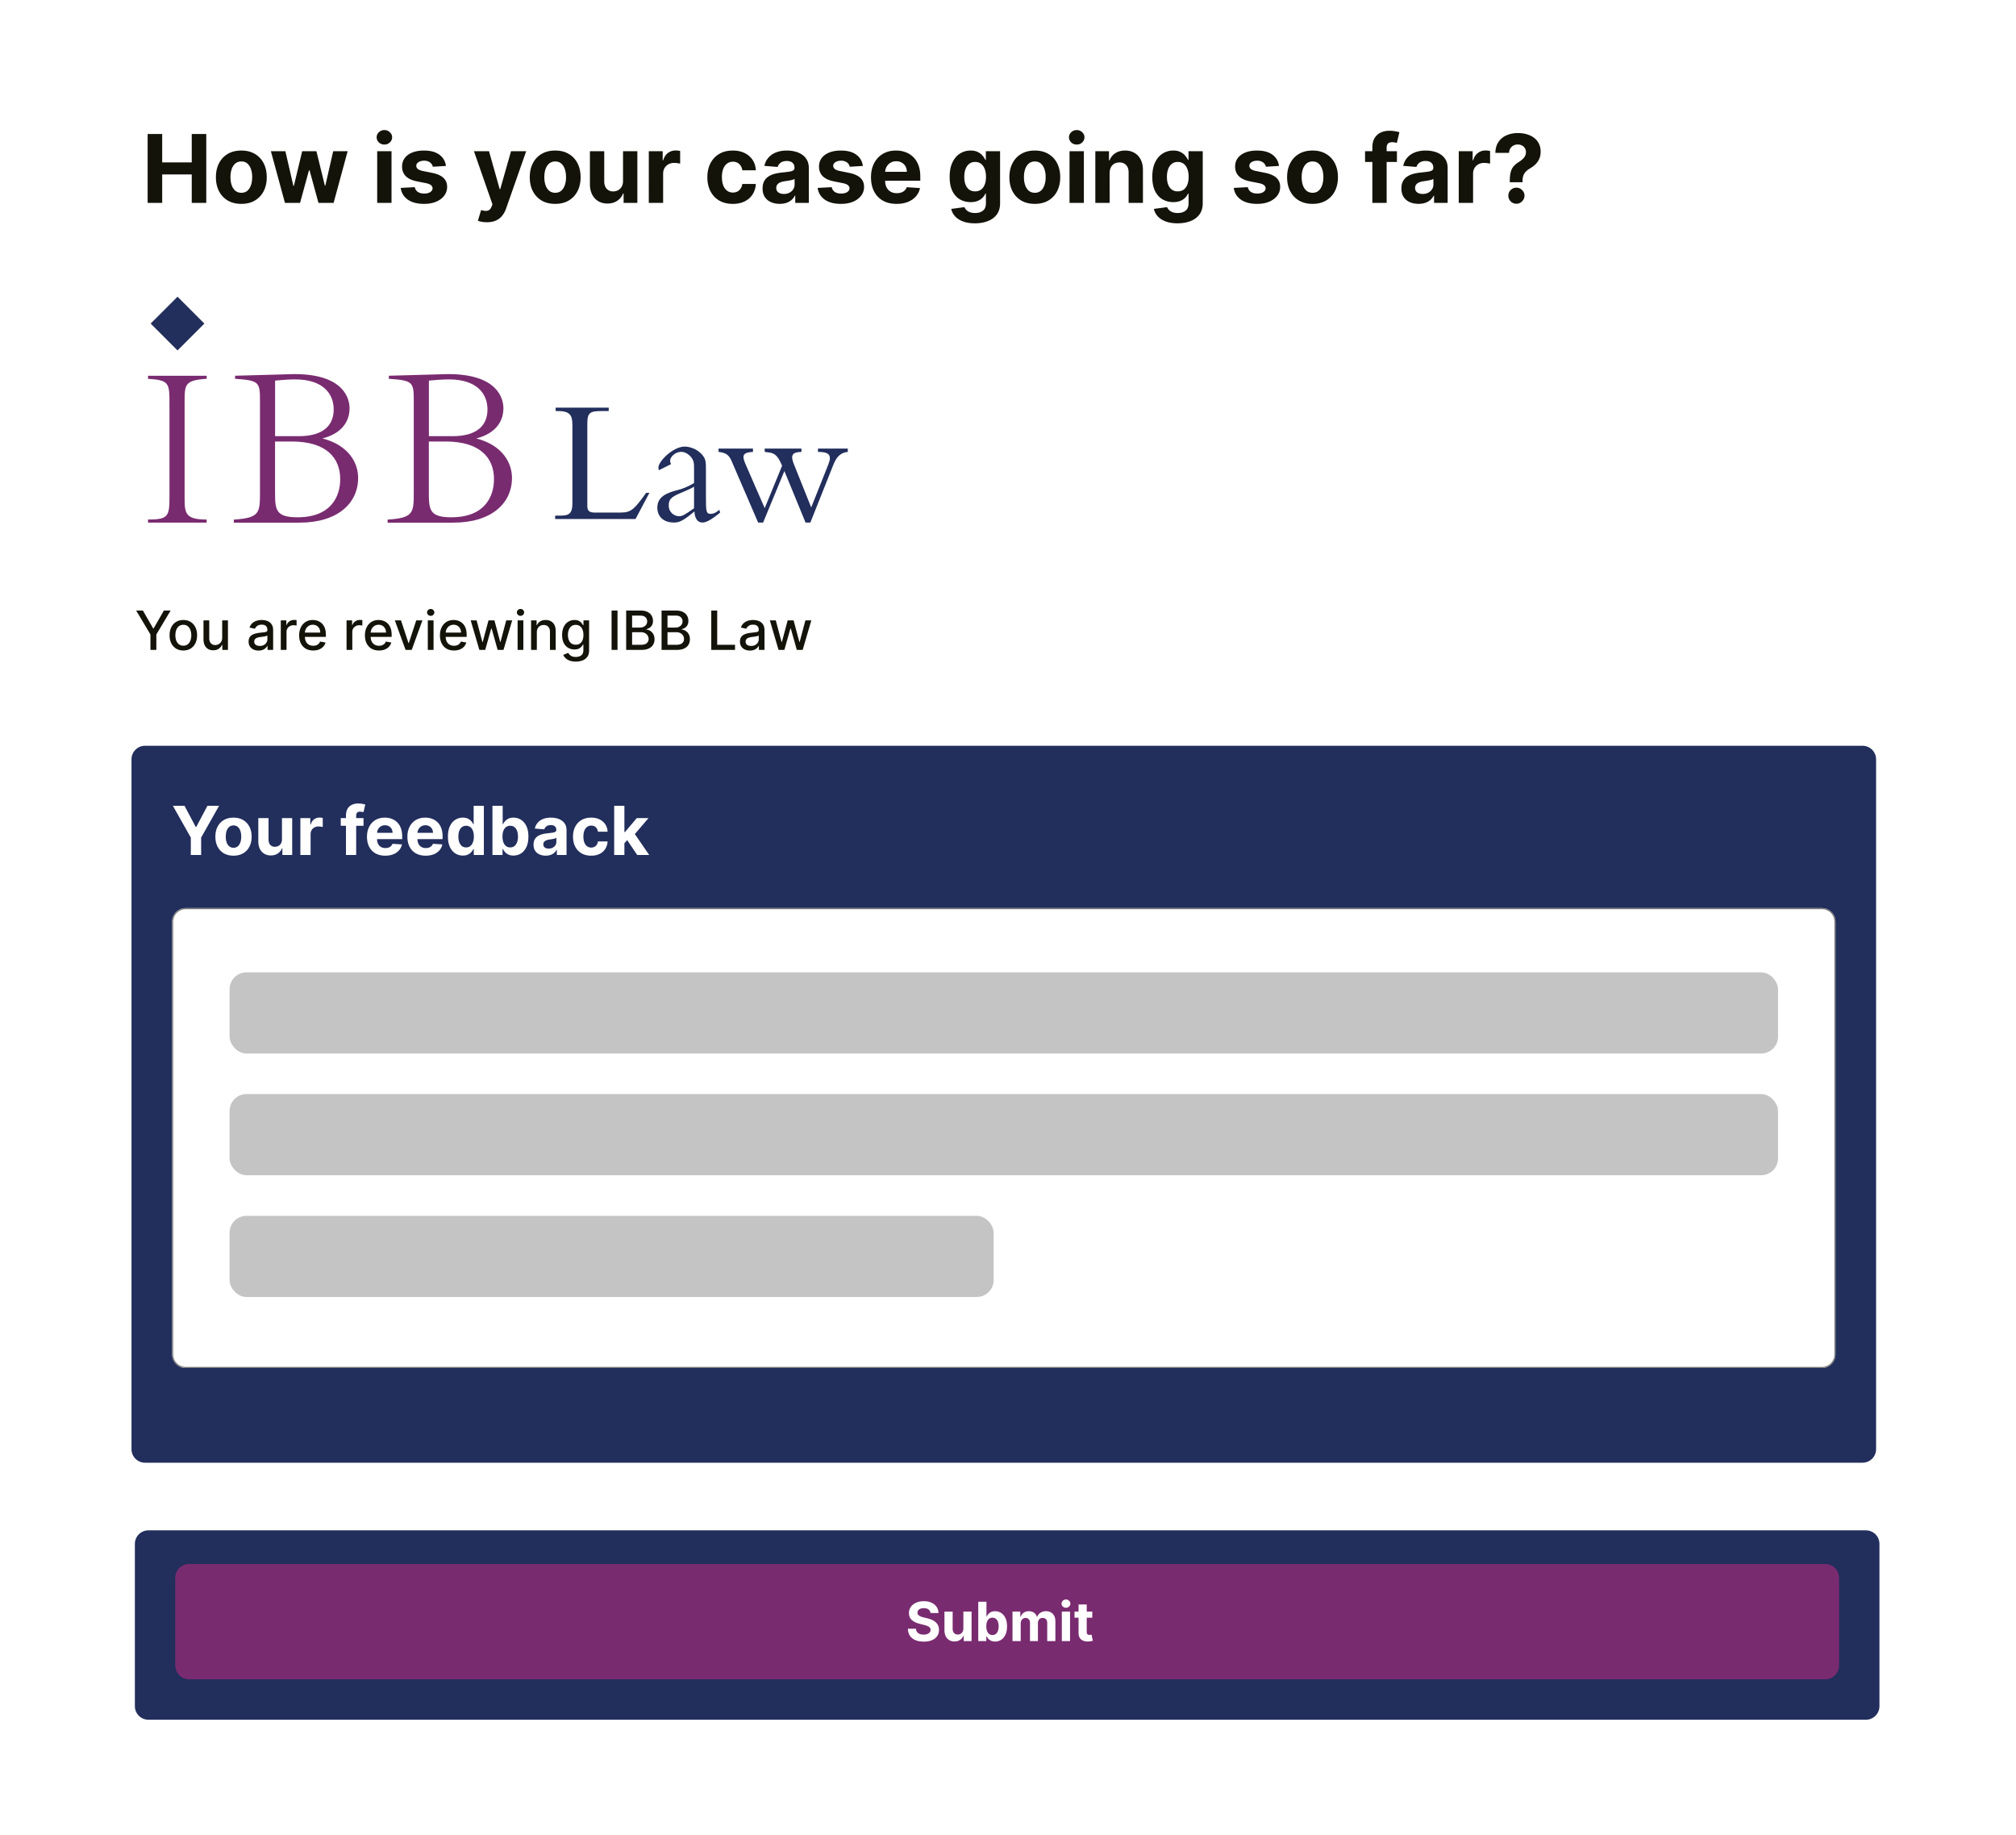
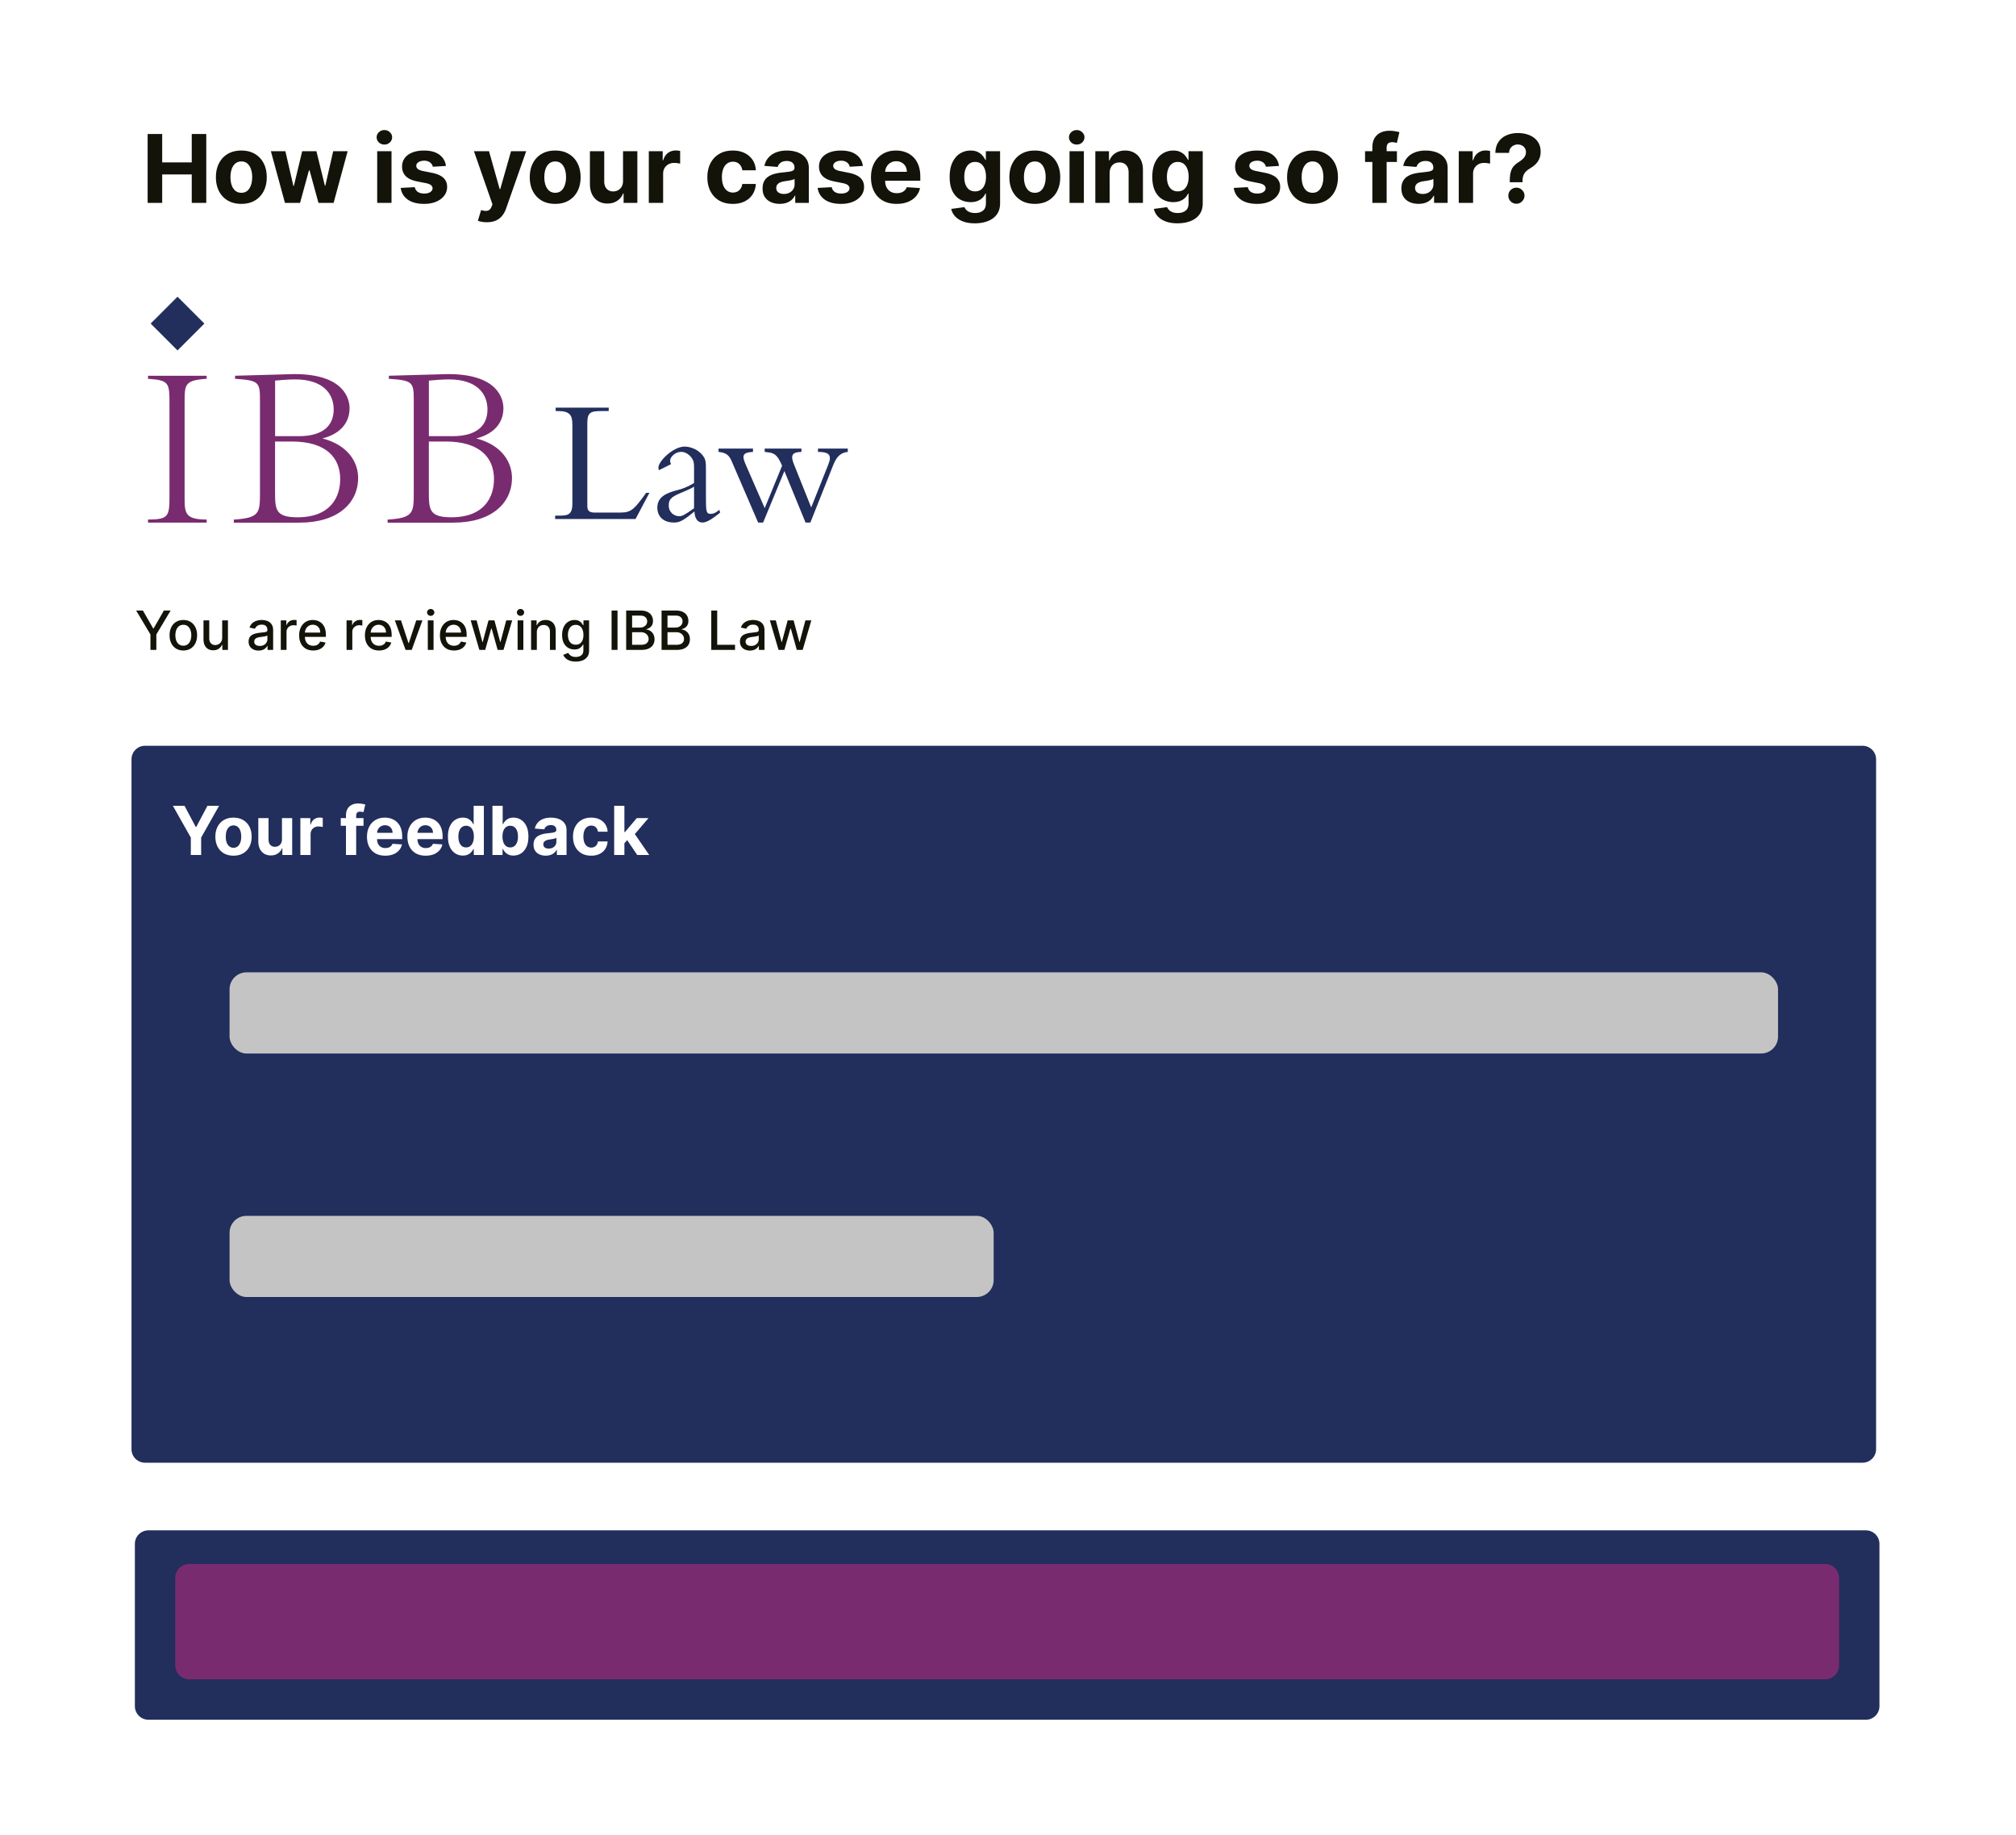
<svg xmlns="http://www.w3.org/2000/svg" width="777" height="707" fill="none">
  <path d="M9.305 42.387H749.456V565.995c0 13.082-10.605 23.687-23.687 23.687H32.991c-13.082 0-23.686-10.605-23.686-23.687V42.387Z" fill="#fff" />
  <g filter="url(#a)">
-     <path d="M8 18.925C8 13.167 12.667 8.5 18.425 8.5H758.576c5.757 0 10.425 4.667 10.425 10.425V688.709c0 5.758-4.668 10.425-10.425 10.425H18.425C12.667 699.134 8 694.467 8 688.709V18.925Z" fill="#fff" />
-   </g>
+     </g>
  <path d="M50.682 292.576c0-2.879 2.334-5.213 5.212-5.213H717.86c2.879 0 5.213 2.334 5.213 5.213v265.829c0 2.878-2.334 5.212-5.213 5.212H55.894c-2.879 0-5.212-2.334-5.212-5.212V292.576Z" fill="#222E5C" />
  <path d="M66.63 310.491h4.489l4.322 8.163h.185l4.322-8.163h4.489l-6.913 12.254v6.7h-3.98v-6.7l-6.913-12.254Zm23.366 19.232c-1.438 0-2.681-.305-3.73-.916-1.043-.617-1.848-1.475-2.416-2.573-.568-1.105-.852-2.385-.852-3.841 0-1.468.284-2.752.852-3.85.568-1.104 1.373-1.962 2.416-2.573 1.049-.617 2.292-.925 3.73-.925 1.438 0 2.678.308 3.72.925 1.049.611 1.857 1.469 2.425 2.573.568 1.098.852 2.382.852 3.85 0 1.456-.284 2.736-.852 3.841-.568 1.098-1.376 1.956-2.425 2.573-1.043.611-2.283.916-3.72.916Zm.018-3.054c.654 0 1.2-.185 1.638-.555.438-.377.768-.889.99-1.537.228-.648.342-1.385.342-2.212 0-.826-.114-1.564-.342-2.212-.222-.647-.552-1.159-.99-1.536-.438-.376-.984-.564-1.638-.564-.66 0-1.215.188-1.666.564-.444.377-.78.889-1.009 1.536-.222.648-.333 1.386-.333 2.212 0 .827.111 1.564.333 2.212.228.648.565 1.16 1.009 1.537.45.37 1.006.555 1.666.555Zm18.658-3.276v-8.163h3.943v14.215h-3.786v-2.582h-.148c-.321.833-.854 1.503-1.601 2.009-.74.505-1.644.758-2.711.758-.951 0-1.787-.216-2.509-.647-.721-.432-1.286-1.046-1.693-1.842-.401-.796-.605-1.749-.611-2.86v-9.051h3.943v8.348c.006.839.231 1.502.675 1.99.444.487 1.04.731 1.786.731.475 0 .92-.108 1.333-.324.413-.222.747-.549 1-.981.259-.432.385-.966.379-1.601Zm7.096 6.052V315.23h3.822v2.48h.148c.26-.882.695-1.548 1.305-1.999.611-.456 1.315-.685 2.111-.685.197 0 .41.013.638.037.228.025.429.059.602.102v3.498c-.185-.055-.441-.104-.768-.148-.327-.043-.627-.064-.898-.064-.58 0-1.098.126-1.555.379-.45.247-.808.592-1.074 1.037-.259.444-.388.956-.388 1.536v8.042h-3.943Zm24.34-14.215v2.961h-8.773v-2.961h8.773Zm-6.765 14.215v-15.242c0-1.031.201-1.885.602-2.564.407-.679.962-1.188 1.666-1.527.703-.339 1.502-.509 2.397-.509.604 0 1.156.046 1.656.139.506.092.882.176 1.129.25l-.703 2.961c-.154-.049-.346-.095-.574-.139-.222-.043-.45-.064-.685-.064-.58 0-.984.135-1.212.407-.228.265-.343.638-.343 1.12v15.168h-3.933Zm15.143.278c-1.462 0-2.721-.296-3.776-.889-1.048-.598-1.857-1.443-2.424-2.535-.568-1.099-.852-2.397-.852-3.897 0-1.462.284-2.745.852-3.85.567-1.104 1.366-1.965 2.397-2.582 1.036-.617 2.252-.925 3.646-.925.938 0 1.811.151 2.619.453.815.296 1.524.744 2.129 1.342.611.599 1.086 1.351 1.425 2.258.339.901.509 1.956.509 3.166v1.082h-12.003v-2.443h8.292c0-.568-.124-1.07-.37-1.508-.247-.439-.59-.781-1.028-1.028-.432-.253-.934-.379-1.508-.379-.599 0-1.129.139-1.592.416-.457.272-.814.639-1.074 1.102-.259.456-.391.965-.398 1.527v2.323c0 .703.13 1.311.389 1.823.265.512.639.907 1.12 1.184.481.278 1.052.417 1.712.417.438 0 .839-.062 1.203-.185.364-.124.676-.309.935-.555.259-.247.457-.55.592-.907l3.647.24c-.185.876-.565 1.641-1.139 2.295-.567.648-1.301 1.154-2.202 1.518-.895.358-1.928.537-3.101.537Zm15.576 0c-1.462 0-2.721-.296-3.776-.889-1.049-.598-1.857-1.443-2.424-2.535-.568-1.099-.852-2.397-.852-3.897 0-1.462.284-2.745.852-3.85.567-1.104 1.366-1.965 2.397-2.582 1.036-.617 2.252-.925 3.646-.925.938 0 1.811.151 2.619.453.815.296 1.524.744 2.129 1.342.611.599 1.086 1.351 1.425 2.258.339.901.509 1.956.509 3.166v1.082h-12.004v-2.443h8.293c0-.568-.124-1.07-.37-1.508-.247-.439-.59-.781-1.028-1.028-.432-.253-.934-.379-1.508-.379-.599 0-1.129.139-1.592.416-.457.272-.815.639-1.074 1.102-.259.456-.391.965-.398 1.527v2.323c0 .703.13 1.311.389 1.823.265.512.639.907 1.12 1.184.481.278 1.052.417 1.712.417.438 0 .839-.062 1.203-.185.364-.124.676-.309.935-.555.259-.247.457-.55.592-.907l3.647.24c-.185.876-.565 1.641-1.139 2.295-.567.648-1.302 1.154-2.202 1.518-.895.358-1.928.537-3.101.537Zm14.336-.046c-1.08 0-2.058-.278-2.934-.833-.87-.562-1.561-1.385-2.073-2.471-.506-1.092-.759-2.431-.759-4.017 0-1.629.263-2.983.787-4.063.524-1.086 1.222-1.897 2.092-2.434.876-.543 1.835-.814 2.878-.814.796 0 1.459.136 1.99.407.536.265.968.598 1.295 1 .333.394.586.783.759 1.166h.12v-7.127h3.934v18.954h-3.887v-2.276h-.167c-.185.394-.447.786-.786 1.175-.334.383-.769.7-1.305.953-.531.253-1.179.38-1.944.38Zm1.249-3.138c.636 0 1.173-.172 1.611-.518.444-.352.783-.842 1.018-1.472.24-.629.361-1.366.361-2.211 0-.846-.117-1.58-.352-2.203-.234-.623-.574-1.104-1.018-1.444-.444-.339-.984-.509-1.62-.509-.647 0-1.193.176-1.638.528-.444.351-.78.839-1.008 1.462-.229.623-.343 1.345-.343 2.166 0 .826.114 1.557.343 2.193.234.629.57 1.123 1.008 1.481.445.351.991.527 1.638.527Zm10.155 2.906v-18.954h3.943v7.127h.12c.173-.383.423-.772.75-1.166.333-.402.765-.735 1.296-1 .536-.271 1.203-.407 1.999-.407 1.036 0 1.992.271 2.869.814.876.537 1.576 1.348 2.1 2.434.525 1.08.787 2.434.787 4.063 0 1.586-.256 2.925-.768 4.017-.506 1.086-1.197 1.909-2.073 2.471-.87.555-1.845.833-2.925.833-.765 0-1.416-.127-1.952-.38-.531-.253-.966-.57-1.305-.953-.34-.389-.599-.781-.778-1.175h-.176v2.276h-3.887Zm3.86-7.107c0 .845.117 1.582.351 2.211.235.63.574 1.12 1.018 1.472.445.346.984.518 1.62.518.642 0 1.185-.176 1.629-.527.444-.358.78-.852 1.009-1.481.234-.636.351-1.367.351-2.193 0-.821-.114-1.543-.342-2.166-.228-.623-.565-1.111-1.009-1.462-.444-.352-.99-.528-1.638-.528-.642 0-1.185.17-1.629.509-.438.34-.774.821-1.009 1.444-.234.623-.351 1.357-.351 2.203Zm16.688 7.376c-.907 0-1.715-.158-2.424-.472-.71-.321-1.271-.793-1.685-1.416-.407-.63-.611-1.413-.611-2.351 0-.79.145-1.453.435-1.99.29-.537.685-.968 1.185-1.295.5-.327 1.067-.574 1.703-.741.642-.166 1.314-.284 2.017-.352.827-.086 1.494-.166 2-.24.505-.08.873-.198 1.101-.352.228-.154.342-.382.342-.685v-.055c0-.586-.185-1.04-.555-1.361-.364-.321-.882-.481-1.555-.481-.709 0-1.274.157-1.693.472-.42.309-.698.697-.833 1.166l-3.647-.296c.185-.864.549-1.61 1.092-2.24.543-.635 1.244-1.123 2.101-1.462.864-.345 1.863-.518 2.999-.518.789 0 1.545.092 2.267.277.728.186 1.373.472 1.934.861.568.389 1.015.889 1.342 1.499.327.605.491 1.33.491 2.175v9.588h-3.739v-1.971h-.111c-.228.444-.534.836-.916 1.175-.383.334-.843.596-1.379.787-.537.185-1.157.278-1.861.278Zm1.13-2.721c.579 0 1.092-.114 1.536-.343.444-.234.793-.549 1.046-.944.253-.395.379-.842.379-1.342v-1.508c-.123.08-.293.154-.509.222-.21.062-.447.12-.713.176-.265.049-.53.095-.795.139-.266.037-.506.071-.722.101-.463.068-.867.176-1.213.324-.345.148-.614.349-.805.602-.191.247-.287.555-.287.925 0 .537.195.947.583 1.231.395.278.895.417 1.5.417Zm16.357 2.73c-1.456 0-2.708-.309-3.757-.926-1.043-.623-1.845-1.486-2.406-2.591-.556-1.104-.833-2.375-.833-3.813 0-1.456.281-2.733.842-3.831.568-1.105 1.373-1.966 2.416-2.582 1.042-.624 2.282-.935 3.72-.935 1.24 0 2.326.225 3.258.675.931.451 1.669 1.083 2.212 1.898.543.814.842 1.77.897 2.869h-3.72c-.105-.71-.383-1.281-.833-1.713-.444-.438-1.027-.657-1.749-.657-.611 0-1.145.167-1.601.5-.451.327-.802.805-1.055 1.435-.253.629-.38 1.391-.38 2.286 0 .907.124 1.678.37 2.313.253.636.608 1.12 1.065 1.453.456.333.99.5 1.601.5.45 0 .854-.092 1.212-.278.364-.185.663-.453.898-.805.24-.358.398-.786.472-1.286h3.72c-.061 1.086-.358 2.042-.888 2.869-.525.82-1.25 1.462-2.175 1.925-.926.463-2.021.694-3.286.694Zm12.446-4.368.009-4.73h.574l4.553-5.395h4.526l-6.117 7.145h-.935l-2.61 2.98Zm-3.572 4.09v-18.954h3.942v18.954h-3.942Zm8.884 0-4.183-6.191 2.628-2.786 6.173 8.977h-4.618Z" fill="#fff" />
  <g filter="url(#b)">
-     <path d="M66.322 355.119c0-2.879 2.334-5.213 5.212-5.213H702.227c2.878 0 5.212 2.334 5.212 5.213v166.794c0 2.879-2.334 5.213-5.212 5.213H71.535c-2.879 0-5.212-2.334-5.212-5.213V355.119Z" fill="#fff" />
-   </g>
-   <path d="M71.535 350.122H702.227c2.759 0 4.996 2.237 4.996 4.997v166.794c0 2.76-2.237 4.997-4.996 4.997H71.535c-2.76 0-4.997-2.237-4.997-4.997V355.119c0-2.76 2.237-4.997 4.997-4.997Z" stroke="#797979" stroke-width=".432" />
+     </g>
  <rect x="88.477" y="374.668" width="596.812" height="31.274" rx="6.515" fill="#C4C4C4" />
-   <rect x="88.477" y="421.574" width="596.812" height="31.274" rx="6.515" fill="#C4C4C4" />
  <rect x="88.477" y="468.492" width="294.497" height="31.274" rx="6.515" fill="#C4C4C4" />
  <path d="M51.982 594.892c0-2.879 2.334-5.212 5.212-5.212H719.161c2.879 0 5.212 2.333 5.212 5.212v62.548c0 2.879-2.333 5.212-5.212 5.212H57.195c-2.879 0-5.212-2.333-5.212-5.212v-62.548Z" fill="#222E5C" />
  <g filter="url(#c)">
    <path d="M67.623 607.919c0-2.878 2.334-5.212 5.212-5.212H703.528c2.878 0 5.212 2.334 5.212 5.212V641.8c0 2.878-2.334 5.212-5.212 5.212H72.835c-2.879 0-5.212-2.334-5.212-5.212v-33.881Z" fill="#792B70" />
  </g>
  <path d="M72.835 602.923H703.528c2.759 0 4.996 2.237 4.996 4.996V641.8c0 2.759-2.237 4.996-4.996 4.996H72.835c-2.76 0-4.997-2.237-4.997-4.996v-33.881c0-2.759 2.237-4.996 4.997-4.996Z" stroke="#792B70" stroke-width=".432" />
-   <path d="M358.633 621.545c-.059-.597-.313-1.061-.762-1.392-.449-.33-1.059-.496-1.829-.496-.523 0-.965.074-1.325.223-.361.143-.637.343-.829.599-.188.257-.282.548-.282.874-.01.271.047.508.171.711.128.202.303.377.525.525.222.143.479.269.77.378.291.104.602.192.933.266l1.362.326c.662.148 1.269.346 1.822.593.553.246 1.031.55 1.436.91.405.361.718.785.94 1.274.227.488.343 1.049.348 1.68-.005.928-.241 1.733-.71 2.414-.464.676-1.136 1.202-2.014 1.577-.874.37-1.928.555-3.162.555-1.224 0-2.29-.187-3.198-.562-.903-.375-1.609-.931-2.118-1.666-.503-.741-.767-1.656-.792-2.747h3.102c.035.508.18.933.437 1.273.262.336.61.59 1.044.763.439.168.935.252 1.488.252.543 0 1.015-.079 1.414-.237.405-.158.719-.378.941-.659.222-.281.333-.605.333-.97 0-.341-.101-.627-.304-.859-.197-.232-.488-.429-.873-.592-.38-.163-.847-.311-1.4-.444l-1.651-.415c-1.278-.311-2.288-.797-3.028-1.459-.74-.661-1.108-1.552-1.103-2.672-.005-.918.239-1.721.733-2.407.498-.686 1.182-1.221 2.051-1.606.868-.385 1.856-.578 2.961-.578 1.126 0 2.108.193 2.947.578.844.385 1.501.92 1.969 1.606.469.686.711 1.481.726 2.384h-3.073Zm12.67 5.961v-6.531h3.154v11.373h-3.028v-2.066h-.118c-.257.666-.684 1.202-1.281 1.607-.592.404-1.316.607-2.169.607-.761 0-1.429-.173-2.007-.519-.577-.345-1.029-.836-1.355-1.473-.321-.637-.484-1.399-.488-2.288v-7.241h3.154v6.679c.005.671.185 1.201.54 1.591.355.39.832.585 1.429.585.38 0 .735-.086 1.066-.259.331-.177.597-.439.8-.785.207-.345.308-.772.303-1.28Zm5.736 4.842v-15.163h3.155v5.7h.096c.138-.306.338-.616.6-.932.266-.321.612-.588 1.036-.8.429-.217.963-.326 1.599-.326.83 0 1.595.217 2.296.652.7.429 1.261 1.078 1.68 1.947.42.864.63 1.947.63 3.25 0 1.269-.205 2.34-.615 3.214-.405.868-.958 1.527-1.658 1.976-.696.445-1.476.667-2.34.667-.612 0-1.133-.101-1.562-.304-.425-.202-.773-.456-1.044-.762-.272-.311-.479-.625-.622-.941h-.141v1.822h-3.11Zm3.088-5.687c0 .677.094 1.267.281 1.77.188.503.459.896.815 1.177.355.277.787.415 1.295.415.514 0 .948-.141 1.303-.422.356-.286.625-.681.807-1.185.188-.508.282-1.093.282-1.755 0-.656-.091-1.234-.274-1.732-.183-.499-.452-.888-.807-1.17-.356-.281-.792-.422-1.311-.422-.513 0-.947.136-1.303.407-.35.272-.619.657-.807 1.155-.187.499-.281 1.086-.281 1.762Zm10.108 5.687v-11.373h3.006v2.007h.133c.237-.667.632-1.192 1.185-1.577s1.214-.578 1.984-.578c.78 0 1.444.195 1.992.585.548.385.913.908 1.096 1.57h.118c.232-.652.652-1.173 1.259-1.562.612-.395 1.335-.593 2.169-.593 1.061 0 1.923.338 2.584 1.015.666.671 1 1.623 1 2.857v7.649h-3.147v-7.027c0-.631-.168-1.105-.504-1.421-.335-.316-.755-.474-1.258-.474-.573 0-1.02.183-1.34.548-.321.36-.482.837-.482 1.429v6.945h-3.057v-7.093c0-.558-.161-1.002-.482-1.333-.316-.331-.733-.496-1.251-.496-.35 0-.666.089-.948.267-.276.172-.496.417-.659.733-.162.31-.244.676-.244 1.095v6.827h-3.154Zm19.017 0v-11.373h3.154v11.373h-3.154Zm1.584-12.839c-.469 0-.871-.155-1.206-.466-.331-.316-.497-.694-.497-1.133 0-.434.166-.807.497-1.118.335-.316.737-.474 1.206-.474s.869.158 1.2.474c.335.311.503.684.503 1.118 0 .439-.168.817-.503 1.133-.331.311-.731.466-1.2.466Zm10.146 1.466v2.37h-6.849v-2.37h6.849Zm-5.294-2.724h3.154v10.602c0 .291.044.518.133.681.089.158.212.269.37.333.163.065.351.097.563.097.148 0 .296-.013.444-.037.148-.03.262-.052.341-.067l.496 2.347c-.158.049-.38.106-.667.17-.286.069-.634.111-1.043.126-.761.03-1.427-.071-2-.303-.567-.232-1.009-.593-1.325-1.081-.316-.489-.471-1.106-.466-1.851v-11.017Z" fill="#fff" />
  <path d="M52.478 235.259h2.599l3.961 6.893h.163l3.961-6.893h2.599l-5.501 9.21v5.953h-2.28v-5.953l-5.501-9.21Zm18.182 15.392c-1.066 0-1.997-.244-2.791-.733-.795-.488-1.412-1.172-1.851-2.05-.439-.879-.659-1.906-.659-3.08 0-1.18.22-2.212.659-3.095.439-.884 1.056-1.57 1.851-2.059.795-.488 1.725-.733 2.791-.733 1.066 0 1.996.245 2.791.733.795.489 1.412 1.175 1.851 2.059.439.883.659 1.915.659 3.095 0 1.174-.22 2.201-.659 3.08-.439.878-1.056 1.562-1.851 2.05-.795.489-1.725.733-2.791.733Zm.007-1.858c.691 0 1.264-.183 1.718-.548.454-.365.79-.851 1.007-1.458.222-.608.333-1.276.333-2.007 0-.725-.111-1.392-.333-1.999-.217-.612-.553-1.103-1.007-1.473-.454-.37-1.027-.556-1.718-.556-.696 0-1.274.186-1.732.556-.454.37-.792.861-1.014 1.473-.217.607-.326 1.274-.326 1.999 0 .731.108 1.399.326 2.007.222.607.56 1.093 1.014 1.458.459.365 1.036.548 1.732.548Zm14.969-3.087v-6.656h2.221v11.372h-2.177v-1.97h-.118c-.262.608-.681 1.113-1.259 1.518-.573.4-1.286.6-2.14.6-.731 0-1.377-.16-1.94-.481-.558-.326-.997-.807-1.318-1.444-.316-.637-.474-1.424-.474-2.362v-7.233h2.214v6.967c0 .775.215 1.391.644 1.851.429.459.987.688 1.673.688.415 0 .827-.104 1.236-.311.415-.207.758-.521 1.029-.94.276-.42.412-.953.407-1.599Zm14.023 4.968c-.721 0-1.372-.134-1.955-.4-.582-.272-1.044-.664-1.385-1.177-.336-.514-.503-1.143-.503-1.888 0-.642.123-1.17.37-1.585.247-.414.58-.743 1-.985.42-.241.888-.424 1.407-.547a13.815 13.815 0 0 1 1.584-.282c.681-.079 1.234-.143 1.658-.192.425-.055.733-.141.926-.259.192-.119.289-.311.289-.578v-.052c0-.646-.183-1.147-.548-1.503-.361-.355-.899-.533-1.614-.533-.746 0-1.333.166-1.762.496-.424.326-.718.689-.881 1.089l-2.08-.474c.247-.691.607-1.249 1.081-1.674.479-.429 1.029-.74 1.651-.932.622-.198 1.276-.297 1.962-.297.454 0 .936.055 1.444.163a4.22 4.22 0 0 1 1.436.578c.449.281.817.683 1.103 1.207.287.518.43 1.192.43 2.021v7.552h-2.162v-1.555h-.089c-.143.286-.358.568-.644.844-.286.277-.654.506-1.103.689-.449.182-.987.274-1.614.274Zm.481-1.777c.612 0 1.135-.121 1.57-.363.439-.242.772-.558.999-.948.232-.395.348-.817.348-1.266v-1.466c-.079.079-.232.153-.459.222-.222.064-.476.121-.763.171-.286.044-.565.086-.836.125-.272.035-.499.065-.681.089-.43.055-.822.146-1.178.274-.35.129-.632.314-.844.556-.207.236-.311.552-.311.947 0 .548.202.963.607 1.244.405.276.92.415 1.547.415Zm8.079 1.525V239.05h2.14v1.806h.119c.207-.612.572-1.093 1.095-1.444.529-.355 1.126-.533 1.792-.533.138 0 .301.005.489.015.192.01.343.022.451.037v2.118c-.088-.025-.246-.052-.473-.082a4.606 4.606 0 0 0-.682-.052c-.523 0-.989.111-1.399.333-.405.218-.725.521-.962.911-.237.385-.356.824-.356 1.318v6.945h-2.214Zm12.496.229c-1.12 0-2.085-.239-2.895-.718-.804-.484-1.426-1.162-1.865-2.036-.435-.878-.652-1.908-.652-3.087 0-1.165.217-2.192.652-3.08.439-.889 1.051-1.582 1.836-2.081.79-.498 1.713-.748 2.769-.748.642 0 1.263.107 1.866.319.602.212 1.142.545 1.621.999.479.454.856 1.044 1.133 1.77.276.72.415 1.597.415 2.628v.785h-9.041v-1.658h6.871c0-.583-.118-1.099-.355-1.548-.237-.454-.57-.812-1-1.073-.424-.262-.923-.393-1.495-.393-.622 0-1.165.153-1.629.459-.459.301-.815.696-1.066 1.185-.247.484-.371 1.009-.371 1.577v1.296c0 .76.134 1.406.4 1.939.272.533.649.941 1.133 1.222.484.276 1.049.415 1.696.415.419 0 .802-.06 1.147-.178.346-.123.644-.306.896-.548.252-.242.444-.54.578-.896l2.095.378c-.168.617-.469 1.157-.903 1.621-.43.459-.97.817-1.622 1.074-.646.252-1.384.377-2.214.377Zm12.853-.229V239.05h2.14v1.806h.119c.207-.612.572-1.093 1.095-1.444.529-.355 1.126-.533 1.792-.533.138 0 .301.005.489.015.192.01.343.022.451.037v2.118c-.088-.025-.246-.052-.473-.082a4.596 4.596 0 0 0-.682-.052c-.523 0-.989.111-1.399.333-.405.218-.725.521-.962.911-.237.385-.356.824-.356 1.318v6.945h-2.214Zm12.496.229c-1.12 0-2.085-.239-2.895-.718-.804-.484-1.426-1.162-1.865-2.036-.435-.878-.652-1.908-.652-3.087 0-1.165.217-2.192.652-3.08.439-.889 1.051-1.582 1.836-2.081.79-.498 1.713-.748 2.769-.748.642 0 1.264.107 1.866.319.602.212 1.142.545 1.621.999.479.454.857 1.044 1.133 1.77.276.72.415 1.597.415 2.628v.785h-9.041v-1.658h6.871c0-.583-.118-1.099-.355-1.548-.237-.454-.57-.812-1-1.073-.424-.262-.923-.393-1.495-.393-.622 0-1.165.153-1.629.459-.459.301-.815.696-1.066 1.185-.247.484-.37 1.009-.37 1.577v1.296c0 .76.133 1.406.399 1.939.272.533.649.941 1.133 1.222.484.276 1.049.415 1.696.415.419 0 .802-.06 1.147-.178.346-.123.644-.306.896-.548.252-.242.444-.54.578-.896l2.095.378c-.168.617-.469 1.157-.903 1.621-.43.459-.97.817-1.622 1.074-.646.252-1.384.377-2.214.377Zm16.739-11.601-4.124 11.372h-2.369l-4.132-11.372h2.377l2.88 8.751h.118l2.873-8.751h2.377Zm2.08 11.372V239.05h2.214v11.372h-2.214Zm1.118-13.127c-.385 0-.716-.129-.992-.385-.271-.262-.407-.573-.407-.933 0-.365.136-.676.407-.933.276-.262.607-.392.992-.392s.713.13.985.392c.276.257.415.568.415.933 0 .36-.139.671-.415.933-.272.256-.6.385-.985.385Zm8.976 13.356c-1.121 0-2.086-.239-2.895-.718-.805-.484-1.427-1.162-1.866-2.036-.435-.878-.652-1.908-.652-3.087 0-1.165.217-2.192.652-3.08.439-.889 1.051-1.582 1.836-2.081.79-.498 1.713-.748 2.769-.748.642 0 1.264.107 1.866.319.602.212 1.143.545 1.621.999.479.454.857 1.044 1.133 1.77.277.72.415 1.597.415 2.628v.785h-9.04v-1.658h6.87c0-.583-.118-1.099-.355-1.548-.237-.454-.57-.812-1-1.073-.424-.262-.923-.393-1.495-.393-.622 0-1.165.153-1.629.459-.459.301-.814.696-1.066 1.185-.247.484-.37 1.009-.37 1.577v1.296c0 .76.133 1.406.399 1.939.272.533.65.941 1.133 1.222.484.276 1.049.415 1.696.415.419 0 .802-.06 1.147-.178.346-.123.645-.306.896-.548.252-.242.444-.54.578-.896l2.095.378c-.168.617-.469 1.157-.903 1.621-.43.459-.97.817-1.622 1.074-.646.252-1.384.377-2.213.377Zm9.78-.229-3.346-11.372h2.287l2.229 8.351h.111l2.236-8.351h2.288l2.221 8.314h.111l2.214-8.314h2.288l-3.34 11.372h-2.258l-2.31-8.211h-.17l-2.31 8.211h-2.251Zm14.739 0V239.05h2.214v11.372h-2.214Zm1.118-13.127c-.385 0-.715-.129-.992-.385-.271-.262-.407-.573-.407-.933 0-.365.136-.676.407-.933.277-.262.607-.392.992-.392s.714.13.985.392c.276.257.415.568.415.933 0 .36-.139.671-.415.933-.271.256-.6.385-.985.385Zm6.288 6.375v6.752h-2.214V239.05h2.125v1.85h.141c.262-.602.671-1.085 1.229-1.451.563-.365 1.271-.548 2.125-.548.775 0 1.454.163 2.036.489.582.321 1.034.8 1.355 1.436.321.637.481 1.424.481 2.362v7.234h-2.214v-6.967c0-.824-.214-1.469-.644-1.933-.429-.469-1.019-.703-1.769-.703-.514 0-.97.111-1.37.333-.395.222-.708.548-.94.978-.227.424-.341.937-.341 1.54Zm15.015 11.253c-.903 0-1.681-.118-2.332-.355-.647-.237-1.175-.55-1.584-.94-.41-.39-.716-.817-.919-1.281l1.903-.785c.133.217.311.447.533.689.227.246.533.456.918.629.39.173.891.259 1.503.259.839 0 1.533-.205 2.081-.614.548-.405.822-1.052.822-1.94v-2.236h-.141c-.133.242-.326.511-.577.807-.247.296-.588.553-1.022.77-.435.217-1 .326-1.696.326-.898 0-1.708-.21-2.428-.63-.716-.424-1.284-1.049-1.703-1.873-.415-.829-.622-1.848-.622-3.058 0-1.209.205-2.246.615-3.109.414-.864.982-1.526 1.702-1.985.721-.464 1.538-.696 2.451-.696.706 0 1.276.119 1.71.356.435.232.773.503 1.015.814.247.311.437.585.57.822h.163v-1.843h2.169v11.624c0 .977-.227 1.779-.681 2.406-.454.627-1.069 1.091-1.844 1.392-.77.301-1.638.451-2.606.451Zm-.022-6.508c.637 0 1.175-.148 1.614-.444.444-.301.78-.73 1.007-1.288.232-.563.348-1.237.348-2.021 0-.765-.114-1.439-.341-2.022-.227-.582-.56-1.036-.999-1.362-.439-.331-.982-.496-1.629-.496-.666 0-1.222.173-1.666.518-.444.341-.78.805-1.007 1.392-.222.588-.333 1.244-.333 1.97 0 .745.113 1.399.341 1.962.227.562.562 1.002 1.006 1.318.45.315 1.002.473 1.659.473Zm16.105-13.156v15.163h-2.288v-15.163h2.288Zm3.332 15.163v-15.163h5.553c1.076 0 1.967.177 2.673.533.706.35 1.234.827 1.584 1.429.351.597.526 1.271.526 2.021 0 .632-.116 1.165-.348 1.599-.232.43-.543.775-.933 1.037-.385.256-.81.444-1.274.562v.149c.504.024.995.187 1.474.488.484.296.883.718 1.199 1.266.316.548.474 1.215.474 1.999 0 .775-.183 1.471-.548 2.088-.36.612-.918 1.098-1.673 1.459-.755.355-1.72.533-2.895.533h-5.812Zm2.288-1.962h3.302c1.096 0 1.881-.212 2.354-.637.474-.424.711-.955.711-1.592 0-.479-.121-.918-.363-1.318-.242-.399-.587-.718-1.036-.955-.444-.237-.973-.355-1.585-.355h-3.383v4.857Zm0-6.641h3.065c.513 0 .975-.099 1.385-.297.414-.197.742-.473.984-.829.247-.36.37-.785.37-1.273 0-.627-.219-1.153-.659-1.577-.439-.425-1.113-.637-2.021-.637h-3.124v4.613Zm11.354 8.603v-15.163h5.553c1.076 0 1.967.177 2.672.533.706.35 1.234.827 1.585 1.429.35.597.525 1.271.525 2.021 0 .632-.116 1.165-.348 1.599-.232.43-.542.775-.932 1.037-.385.256-.81.444-1.274.562v.149c.504.024.995.187 1.474.488.483.296.883.718 1.199 1.266.316.548.474 1.215.474 1.999 0 .775-.183 1.471-.548 2.088-.36.612-.918 1.098-1.673 1.459-.756.355-1.721.533-2.895.533h-5.812Zm2.287-1.962h3.303c1.095 0 1.88-.212 2.354-.637.474-.424.711-.955.711-1.592 0-.479-.121-.918-.363-1.318-.242-.399-.587-.718-1.037-.955-.444-.237-.972-.355-1.584-.355h-3.384v4.857Zm0-6.641h3.066c.513 0 .975-.099 1.384-.297.415-.197.743-.473.985-.829.247-.36.37-.785.37-1.273 0-.627-.22-1.153-.659-1.577-.439-.425-1.113-.637-2.021-.637h-3.125v4.613Zm16.872 8.603v-15.163h2.288v13.193h6.871v1.97h-9.159Zm14.9.252c-.72 0-1.372-.134-1.954-.4-.583-.272-1.044-.664-1.385-1.177-.335-.514-.503-1.143-.503-1.888 0-.642.123-1.17.37-1.585.247-.414.58-.743.999-.985.42-.241.889-.424 1.407-.547.518-.124 1.047-.218 1.585-.282.681-.079 1.234-.143 1.658-.192.425-.055.733-.141.926-.259.192-.119.288-.311.288-.578v-.052c0-.646-.182-1.147-.548-1.503-.36-.355-.898-.533-1.614-.533-.745 0-1.332.166-1.762.496-.424.326-.718.689-.881 1.089l-2.08-.474c.247-.691.607-1.249 1.081-1.674.478-.429 1.029-.74 1.651-.932.622-.198 1.276-.297 1.962-.297.454 0 .935.055 1.444.163a4.22 4.22 0 0 1 1.436.578c.449.281.817.683 1.103 1.207.286.518.429 1.192.429 2.021v7.552h-2.161v-1.555h-.089c-.143.286-.358.568-.644.844-.287.277-.654.506-1.104.689-.449.182-.987.274-1.614.274Zm.482-1.777c.612 0 1.135-.121 1.569-.363.44-.242.773-.558 1-.948.232-.395.348-.817.348-1.266v-1.466c-.079.079-.232.153-.459.222-.222.064-.477.121-.763.171-.286.044-.565.086-.837.125-.271.035-.498.065-.681.089-.429.055-.822.146-1.177.274-.35.129-.632.314-.844.556-.207.236-.311.552-.311.947 0 .548.202.963.607 1.244.405.276.921.415 1.548.415Zm10.545 1.525-3.347-11.372h2.288l2.228 8.351h.111l2.236-8.351h2.288l2.221 8.314h.111l2.214-8.314h2.288l-3.339 11.372h-2.258l-2.31-8.211h-.171l-2.31 8.211h-2.25ZM56.902 78.168V51.633h5.61v10.948h11.389V51.633h5.597V78.168h-5.597V67.207h-11.389V78.168H56.902Zm36.111.389c-2.013 0-3.753-.428-5.222-1.283-1.46-.864-2.587-2.064-3.382-3.602-.795-1.546-1.192-3.339-1.192-5.377 0-2.056.397-3.853 1.192-5.39.795-1.546 1.922-2.747 3.382-3.602 1.468-.864 3.209-1.296 5.222-1.296 2.013 0 3.749.432 5.209 1.296 1.468.855 2.6 2.056 3.395 3.602.795 1.538 1.192 3.334 1.192 5.39 0 2.038-.397 3.831-1.192 5.377-.795 1.538-1.926 2.738-3.395 3.602-1.46.855-3.196 1.283-5.209 1.283Zm.026-4.276c.916 0 1.68-.259 2.293-.777.613-.527 1.075-1.244 1.386-2.151.32-.907.479-1.939.479-3.097 0-1.157-.16-2.19-.479-3.097-.311-.907-.773-1.624-1.386-2.151-.613-.527-1.378-.79-2.293-.79-.924 0-1.702.263-2.332.79-.622.527-1.093 1.244-1.412 2.151-.311.907-.467 1.939-.467 3.097 0 1.157.155 2.19.467 3.097.32.907.79 1.624 1.412 2.151.63.518 1.408.777 2.332.777Zm16.785 3.887-5.416-19.902h5.584l3.084 13.371h.182l3.213-13.371h5.481l3.265 13.294h.168l3.032-13.294h5.571l-5.403 19.902h-5.843l-3.421-12.516h-.246l-3.42 12.516h-5.831Zm35.553 0V58.266h5.52V78.168h-5.52Zm2.773-22.467c-.82 0-1.524-.272-2.112-.816-.578-.553-.868-1.214-.868-1.982 0-.76.29-1.412.868-1.956.588-.553 1.292-.829 2.112-.829.821 0 1.52.276 2.099.829.588.544.881 1.196.881 1.956 0 .769-.293 1.43-.881 1.982-.579.544-1.278.816-2.099.816Zm23.727 8.241-5.053.311c-.086-.432-.272-.821-.557-1.166-.285-.354-.661-.635-1.127-.842-.458-.216-1.006-.324-1.646-.324-.855 0-1.576.181-2.163.544-.588.354-.882.829-.882 1.425 0 .475.19.877.571 1.205.38.328 1.032.592 1.956.79l3.602.726c1.935.397 3.377 1.037 4.328 1.918.95.881 1.425 2.039 1.425 3.472 0 1.304-.385 2.449-1.153 3.434-.76.985-1.806 1.754-3.136 2.306-1.321.544-2.846.816-4.574.816-2.634 0-4.733-.548-6.297-1.645-1.554-1.106-2.466-2.609-2.733-4.509l5.428-.285c.165.803.562 1.417 1.192 1.84.631.415 1.439.622 2.423.622.968 0 1.745-.186 2.333-.557.596-.38.898-.868.907-1.464-.009-.501-.221-.911-.635-1.231-.415-.328-1.054-.579-1.918-.751l-3.446-.687c-1.944-.389-3.391-1.062-4.341-2.021-.942-.959-1.412-2.181-1.412-3.667 0-1.278.345-2.38 1.036-3.304.7-.924 1.68-1.637 2.941-2.138 1.27-.501 2.756-.751 4.458-.751 2.513 0 4.491.531 5.934 1.594 1.451 1.062 2.297 2.509 2.539 4.34Zm15.782 21.69c-.7 0-1.356-.056-1.97-.169-.604-.104-1.105-.237-1.503-.402l1.244-4.12c.648.199 1.231.307 1.749.324.527.017.981-.104 1.361-.363.388-.259.704-.7.946-1.322l.324-.842-7.14-20.472h5.805l4.12 14.615h.208l4.159-14.615h5.843l-7.735 22.052c-.371 1.071-.877 2.004-1.516 2.799-.631.803-1.43 1.421-2.397 1.853-.967.441-2.133.661-3.498.661Zm26.321-7.074c-2.012 0-3.753-.428-5.221-1.283-1.46-.864-2.587-2.064-3.382-3.602-.795-1.546-1.192-3.339-1.192-5.377 0-2.056.397-3.853 1.192-5.39.795-1.546 1.922-2.747 3.382-3.602 1.468-.864 3.209-1.296 5.221-1.296 2.013 0 3.749.432 5.209 1.296 1.469.855 2.6 2.056 3.395 3.602.794 1.538 1.192 3.334 1.192 5.39 0 2.038-.398 3.831-1.192 5.377-.795 1.538-1.926 2.738-3.395 3.602-1.46.855-3.196 1.283-5.209 1.283Zm.026-4.276c.916 0 1.68-.259 2.294-.777.613-.527 1.075-1.244 1.386-2.151.32-.907.479-1.939.479-3.097 0-1.157-.159-2.19-.479-3.097-.311-.907-.773-1.624-1.386-2.151-.614-.527-1.378-.79-2.294-.79-.924 0-1.701.263-2.332.79-.622.527-1.093 1.244-1.412 2.151-.311.907-.467 1.939-.467 3.097 0 1.157.156 2.19.467 3.097.319.907.79 1.624 1.412 2.151.631.518 1.408.777 2.332.777Zm26.121-4.587V58.266h5.52V78.168h-5.299v-3.615h-.208c-.449 1.166-1.196 2.103-2.241 2.812-1.037.708-2.302 1.062-3.797 1.062-1.33 0-2.5-.302-3.511-.907-1.011-.605-1.801-1.464-2.371-2.578-.562-1.114-.847-2.449-.855-4.004V58.266h5.519v11.687c.009 1.175.324 2.103.946 2.786.622.682 1.456 1.024 2.501 1.024.665 0 1.287-.151 1.866-.454.578-.311 1.045-.769 1.399-1.373.363-.605.54-1.352.531-2.242Zm9.935 8.474V58.266h5.351v3.473h.207c.363-1.235.972-2.168 1.827-2.799.855-.639 1.84-.959 2.954-.959.277 0 .575.017.894.052.32.035.601.082.843.142v4.898c-.26-.078-.618-.147-1.076-.207-.458-.06-.877-.091-1.257-.091-.812 0-1.537.177-2.176.531-.631.345-1.132.829-1.503 1.451-.363.622-.545 1.339-.545 2.151V78.168h-5.519Zm32.366.389c-2.039 0-3.792-.432-5.261-1.296-1.459-.872-2.582-2.082-3.368-3.628-.778-1.546-1.166-3.326-1.166-5.338 0-2.038.393-3.827 1.179-5.364.794-1.546 1.922-2.751 3.381-3.615 1.46-.872 3.196-1.309 5.209-1.309 1.736 0 3.257.315 4.561.946 1.304.631 2.336 1.516 3.096 2.656.761 1.14 1.18 2.479 1.257 4.017h-5.208c-.147-.993-.536-1.792-1.166-2.397-.622-.613-1.439-.92-2.449-.92-.855 0-1.603.233-2.242.7-.63.458-1.123 1.127-1.477 2.008-.354.881-.531 1.948-.531 3.2 0 1.27.173 2.349.518 3.239.354.89.851 1.568 1.49 2.034.639.466 1.387.7 2.242.7.63 0 1.196-.13 1.697-.389.51-.259.929-.635 1.257-1.127.337-.501.557-1.101.661-1.801h5.208c-.086 1.52-.501 2.859-1.244 4.017-.734 1.149-1.749 2.047-3.044 2.695-1.296.648-2.829.972-4.6.972Zm18.097-.013c-1.269 0-2.401-.22-3.394-.661-.994-.449-1.78-1.11-2.358-1.982-.571-.881-.856-1.978-.856-3.291 0-1.106.203-2.034.609-2.786.406-.751.959-1.356 1.659-1.814.699-.458 1.494-.803 2.384-1.036.898-.233 1.84-.397 2.824-.492 1.158-.121 2.091-.233 2.799-.337.708-.112 1.222-.276 1.542-.492.32-.216.479-.535.479-.959v-.078c0-.821-.259-1.456-.777-1.905-.51-.449-1.235-.674-2.177-.674-.993 0-1.783.22-2.371.661-.587.432-.976.976-1.166 1.633l-5.105-.415c.259-1.209.769-2.255 1.529-3.135.76-.89 1.74-1.572 2.941-2.047 1.209-.484 2.609-.726 4.198-.726 1.106 0 2.164.13 3.175.389 1.019.259 1.921.661 2.708 1.205.794.544 1.42 1.244 1.878 2.099.458.847.687 1.861.687 3.045V78.168h-5.235v-2.76h-.155c-.32.622-.747 1.17-1.283 1.645-.535.466-1.179.834-1.93 1.101-.752.259-1.62.389-2.605.389Zm1.581-3.809c.812 0 1.529-.16 2.151-.479.622-.328 1.11-.769 1.464-1.322.354-.553.531-1.179.531-1.879v-2.112c-.173.112-.41.216-.712.311-.294.086-.627.168-.998.246-.371.069-.743.134-1.114.194-.372.052-.709.099-1.011.143-.648.095-1.214.246-1.697.453-.484.207-.86.488-1.128.842-.267.345-.401.777-.401 1.296 0 .751.272 1.326.816 1.723.553.389 1.253.583 2.099.583Zm30.468-10.793-5.053.311c-.087-.432-.272-.821-.557-1.166-.285-.354-.661-.635-1.128-.842-.457-.216-1.006-.324-1.645-.324-.855 0-1.576.181-2.164.544-.587.354-.881.829-.881 1.425 0 .475.19.877.57 1.205.38.328 1.032.592 1.957.79l3.602.726c1.935.397 3.377 1.037 4.327 1.918.95.881 1.425 2.039 1.425 3.472 0 1.304-.384 2.449-1.153 3.434-.76.985-1.805 1.754-3.135 2.306-1.322.544-2.846.816-4.574.816-2.635 0-4.734-.548-6.297-1.645-1.555-1.106-2.466-2.609-2.734-4.509l5.429-.285c.164.803.561 1.417 1.192 1.84.631.415 1.438.622 2.423.622.967 0 1.745-.186 2.332-.557.596-.38.899-.868.907-1.464-.008-.501-.22-.911-.635-1.231-.414-.328-1.054-.579-1.917-.751l-3.447-.687c-1.943-.389-3.39-1.062-4.34-2.021-.942-.959-1.413-2.181-1.413-3.667 0-1.278.346-2.38 1.037-3.304.7-.924 1.68-1.637 2.941-2.138 1.27-.501 2.756-.751 4.457-.751 2.514 0 4.492.531 5.934 1.594 1.452 1.062 2.298 2.509 2.54 4.34Zm12.999 14.615c-2.047 0-3.809-.415-5.286-1.244-1.469-.838-2.6-2.021-3.395-3.55-.795-1.538-1.192-3.356-1.192-5.455 0-2.047.397-3.844 1.192-5.39.795-1.546 1.913-2.751 3.356-3.615 1.451-.864 3.152-1.296 5.105-1.296 1.313 0 2.535.212 3.666.635 1.141.415 2.134 1.041 2.98 1.879.856.838 1.521 1.892 1.996 3.162.475 1.261.712 2.738.712 4.431v1.516h-16.805v-3.421h11.61c0-.795-.173-1.499-.519-2.112-.345-.613-.824-1.093-1.438-1.438-.604-.354-1.308-.531-2.112-.531-.838 0-1.58.194-2.228.583-.639.38-1.14.894-1.503 1.542-.363.639-.549 1.352-.557 2.138v3.252c0 .985.181 1.835.544 2.553.371.717.894 1.27 1.568 1.659.673.389 1.472.583 2.397.583.613 0 1.174-.086 1.684-.259.51-.173.946-.432 1.309-.777.362-.345.639-.769.829-1.27l5.105.337c-.259 1.227-.791 2.298-1.594 3.213-.795.907-1.822 1.615-3.084 2.125-1.252.501-2.699.751-4.34.751Zm30.147 7.489c-1.788 0-3.321-.246-4.6-.739-1.269-.484-2.28-1.145-3.031-1.982-.752-.838-1.24-1.779-1.465-2.825l5.105-.687c.156.397.402.769.739 1.114.337.345.782.622 1.334.829.562.216 1.244.324 2.048.324 1.2 0 2.189-.294 2.967-.881.786-.579 1.179-1.55 1.179-2.915v-3.641h-.233c-.242.553-.605 1.075-1.089 1.568-.483.492-1.105.894-1.866 1.205-.76.311-1.667.466-2.72.466-1.495 0-2.855-.345-4.082-1.036-1.218-.7-2.19-1.766-2.915-3.2-.717-1.442-1.076-3.265-1.076-5.468 0-2.255.368-4.138 1.102-5.649.734-1.512 1.71-2.643 2.928-3.395 1.227-.751 2.57-1.127 4.03-1.127 1.114 0 2.047.19 2.798.57.752.371 1.356.838 1.814 1.399.467.553.825 1.097 1.076 1.633h.207v-3.343h5.481v20.096c0 1.693-.415 3.11-1.244 4.25-.829 1.14-1.978 1.995-3.447 2.566-1.46.579-3.14.868-5.04.868Zm.117-12.309c.889 0 1.641-.22 2.254-.661.622-.449 1.097-1.088 1.425-1.918.337-.838.506-1.84.506-3.006s-.164-2.177-.493-3.032c-.328-.864-.803-1.533-1.425-2.008-.622-.475-1.378-.713-2.267-.713-.907 0-1.672.246-2.294.739-.622.484-1.092 1.157-1.412 2.021-.32.864-.479 1.861-.479 2.993 0 1.149.159 2.142.479 2.98.328.829.799 1.473 1.412 1.931.622.449 1.387.674 2.294.674Zm22.998 4.82c-2.013 0-3.753-.428-5.222-1.283-1.459-.864-2.587-2.064-3.381-3.602-.795-1.546-1.192-3.339-1.192-5.377 0-2.056.397-3.853 1.192-5.39.794-1.546 1.922-2.747 3.381-3.602 1.469-.864 3.209-1.296 5.222-1.296 2.013 0 3.749.432 5.209 1.296 1.468.855 2.6 2.056 3.394 3.602.795 1.538 1.192 3.334 1.192 5.39 0 2.038-.397 3.831-1.192 5.377-.794 1.538-1.926 2.738-3.394 3.602-1.46.855-3.196 1.283-5.209 1.283Zm.026-4.276c.916 0 1.68-.259 2.293-.777.614-.527 1.076-1.244 1.387-2.151.319-.907.479-1.939.479-3.097 0-1.157-.16-2.19-.479-3.097-.311-.907-.773-1.624-1.387-2.151-.613-.527-1.377-.79-2.293-.79-.924 0-1.702.263-2.332.79-.622.527-1.093 1.244-1.413 2.151-.311.907-.466 1.939-.466 3.097 0 1.157.155 2.19.466 3.097.32.907.791 1.624 1.413 2.151.63.518 1.408.777 2.332.777Zm13.358 3.887V58.266h5.52V78.168h-5.52Zm2.773-22.467c-.82 0-1.524-.272-2.112-.816-.579-.553-.868-1.214-.868-1.982 0-.76.289-1.412.868-1.956.588-.553 1.292-.829 2.112-.829.821 0 1.52.276 2.099.829.588.544.881 1.196.881 1.956 0 .769-.293 1.43-.881 1.982-.579.544-1.278.816-2.099.816Zm12.688 10.961V78.168h-5.52V58.266h5.261v3.511h.233c.441-1.157 1.179-2.073 2.216-2.747 1.036-.682 2.293-1.024 3.77-1.024 1.382 0 2.587.302 3.615.907 1.028.605 1.827 1.468 2.397 2.591.57 1.114.855 2.445.855 3.991V78.168h-5.519V66.481c.008-1.218-.303-2.168-.933-2.85-.631-.691-1.499-1.036-2.604-1.036-.743 0-1.4.16-1.97.479-.561.32-1.002.786-1.322 1.399-.31.605-.47 1.335-.479 2.19Zm26.144 19.383c-1.788 0-3.322-.246-4.6-.739-1.27-.484-2.28-1.145-3.032-1.982-.751-.838-1.239-1.779-1.464-2.825l5.105-.687c.155.397.402.769.738 1.114.337.345.782.622 1.335.829.561.216 1.244.324 2.047.324 1.201 0 2.19-.294 2.967-.881.786-.579 1.179-1.55 1.179-2.915v-3.641h-.233c-.242.553-.604 1.075-1.088 1.568-.484.492-1.106.894-1.866 1.205-.76.311-1.667.466-2.721.466-1.494 0-2.855-.345-4.081-1.036-1.218-.7-2.19-1.766-2.916-3.2-.717-1.442-1.075-3.265-1.075-5.468 0-2.255.367-4.138 1.101-5.649.735-1.512 1.711-2.643 2.929-3.395 1.226-.751 2.569-1.127 4.029-1.127 1.114 0 2.047.19 2.799.57.751.371 1.356.838 1.814 1.399.466.553.825 1.097 1.075 1.633h.207v-3.343h5.481v20.096c0 1.693-.414 3.11-1.244 4.25-.829 1.14-1.978 1.995-3.446 2.566-1.46.579-3.14.868-5.04.868Zm.116-12.309c.89 0 1.641-.22 2.255-.661.622-.449 1.097-1.088 1.425-1.918.337-.838.505-1.84.505-3.006s-.164-2.177-.492-3.032c-.328-.864-.803-1.533-1.425-2.008-.622-.475-1.378-.713-2.268-.713-.907 0-1.671.246-2.293.739-.622.484-1.093 1.157-1.412 2.021-.32.864-.48 1.861-.48 2.993 0 1.149.16 2.142.48 2.98.328.829.799 1.473 1.412 1.931.622.449 1.386.674 2.293.674Zm39.01-9.795-5.053.311c-.087-.432-.272-.821-.557-1.166-.285-.354-.661-.635-1.128-.842-.457-.216-1.006-.324-1.645-.324-.855 0-1.577.181-2.164.544-.587.354-.881.829-.881 1.425 0 .475.19.877.57 1.205.38.328 1.032.592 1.957.79l3.602.726c1.934.397 3.377 1.037 4.327 1.918.95.881 1.425 2.039 1.425 3.472 0 1.304-.384 2.449-1.153 3.434-.76.985-1.805 1.754-3.135 2.306-1.322.544-2.846.816-4.574.816-2.635 0-4.734-.548-6.297-1.645-1.555-1.106-2.466-2.609-2.734-4.509l5.429-.285c.164.803.561 1.417 1.192 1.84.631.415 1.438.622 2.423.622.967 0 1.745-.186 2.332-.557.596-.38.898-.868.907-1.464-.009-.501-.22-.911-.635-1.231-.414-.328-1.054-.579-1.917-.751l-3.447-.687c-1.943-.389-3.39-1.062-4.34-2.021-.942-.959-1.413-2.181-1.413-3.667 0-1.278.346-2.38 1.037-3.304.7-.924 1.68-1.637 2.941-2.138 1.27-.501 2.756-.751 4.457-.751 2.514 0 4.492.531 5.934 1.594 1.452 1.062 2.298 2.509 2.54 4.34Zm12.921 14.615c-2.013 0-3.753-.428-5.222-1.283-1.459-.864-2.587-2.064-3.381-3.602-.795-1.546-1.192-3.339-1.192-5.377 0-2.056.397-3.853 1.192-5.39.794-1.546 1.922-2.747 3.381-3.602 1.469-.864 3.209-1.296 5.222-1.296 2.013 0 3.749.432 5.209 1.296 1.468.855 2.6 2.056 3.394 3.602.795 1.538 1.192 3.334 1.192 5.39 0 2.038-.397 3.831-1.192 5.377-.794 1.538-1.926 2.738-3.394 3.602-1.46.855-3.196 1.283-5.209 1.283Zm.026-4.276c.916 0 1.68-.259 2.293-.777.614-.527 1.076-1.244 1.387-2.151.319-.907.479-1.939.479-3.097 0-1.157-.16-2.19-.479-3.097-.311-.907-.773-1.624-1.387-2.151-.613-.527-1.377-.79-2.293-.79-.924 0-1.702.263-2.332.79-.622.527-1.093 1.244-1.413 2.151-.311.907-.466 1.939-.466 3.097 0 1.157.155 2.19.466 3.097.32.907.791 1.624 1.413 2.151.63.518 1.408.777 2.332.777Zm32.505-16.015v4.146h-12.283v-4.146h12.283Zm-9.471 19.902V56.828c0-1.442.281-2.639.842-3.589.57-.95 1.348-1.663 2.332-2.138.985-.475 2.104-.713 3.356-.713.847 0 1.62.065 2.319.194.709.13 1.236.246 1.581.35l-.985 4.146c-.216-.069-.483-.134-.803-.194a5.006 5.006 0 0 0-.959-.091c-.812 0-1.377.19-1.697.57-.32.371-.479.894-.479 1.568V78.168h-5.507Zm17.806.376c-1.27 0-2.402-.22-3.395-.661-.993-.449-1.779-1.11-2.358-1.982-.57-.881-.855-1.978-.855-3.291 0-1.106.203-2.034.609-2.786.406-.751.959-1.356 1.658-1.814.7-.458 1.495-.803 2.384-1.036.899-.233 1.84-.397 2.825-.492 1.157-.121 2.09-.233 2.799-.337.708-.112 1.222-.276 1.541-.492.32-.216.48-.535.48-.959v-.078c0-.821-.259-1.456-.778-1.905-.509-.449-1.235-.674-2.176-.674-.994 0-1.784.22-2.371.661-.588.432-.976.976-1.167 1.633l-5.104-.415c.259-1.209.768-2.255 1.528-3.135.761-.89 1.741-1.572 2.942-2.047 1.209-.484 2.608-.726 4.198-.726 1.105 0 2.163.13 3.174.389 1.019.259 1.922.661 2.708 1.205.795.544 1.421 1.244 1.879 2.099.458.847.686 1.861.686 3.045V78.168h-5.234v-2.76h-.156c-.319.622-.747 1.17-1.282 1.645-.536.466-1.179.834-1.931 1.101-.751.259-1.619.389-2.604.389Zm1.581-3.809c.811 0 1.528-.16 2.15-.479.622-.328 1.11-.769 1.464-1.322.355-.553.532-1.179.532-1.879v-2.112c-.173.112-.411.216-.713.311-.294.086-.626.168-.998.246a48.758 48.758 0 0 1-1.114.194c-.371.052-.708.099-1.011.143-.647.095-1.213.246-1.697.453s-.859.488-1.127.842c-.268.345-.402.777-.402 1.296 0 .751.272 1.326.817 1.723.552.389 1.252.583 2.099.583Zm13.909 3.434V58.266h5.351v3.473h.207c.363-1.235.972-2.168 1.827-2.799.855-.639 1.84-.959 2.954-.959.277 0 .575.017.894.052.32.035.601.082.842.142v4.898c-.259-.078-.617-.147-1.075-.207-.458-.06-.877-.091-1.257-.091-.812 0-1.537.177-2.177.531-.63.345-1.131.829-1.503 1.451-.362.622-.544 1.339-.544 2.151V78.168h-5.519Zm19.671-7.955v-.441c.009-1.512.143-2.717.402-3.615.268-.898.656-1.624 1.166-2.177.51-.553 1.123-1.054 1.84-1.503.535-.345 1.015-.704 1.438-1.075.423-.371.76-.782 1.011-1.231.25-.458.375-.968.375-1.529 0-.596-.142-1.119-.427-1.568-.285-.449-.67-.795-1.153-1.036-.475-.242-1.002-.363-1.581-.363-.561 0-1.093.125-1.594.376-.501.242-.911.605-1.231 1.088-.319.475-.492 1.067-.518 1.775h-5.286c.043-1.728.458-3.153 1.244-4.276.786-1.131 1.827-1.974 3.122-2.526 1.296-.561 2.725-.842 4.289-.842 1.719 0 3.239.285 4.561.855 1.321.561 2.358 1.378 3.109 2.449.752 1.071 1.128 2.362 1.128 3.874 0 1.011-.169 1.909-.506 2.695-.328.777-.79 1.468-1.386 2.073-.596.596-1.3 1.136-2.112 1.62-.682.406-1.244.829-1.684 1.27a4.315 4.315 0 0 0-.972 1.529c-.207.579-.315 1.291-.324 2.138v.441h-4.911Zm2.566 8.292c-.864 0-1.603-.302-2.216-.907-.605-.613-.903-1.347-.894-2.203-.009-.847.289-1.572.894-2.177.613-.605 1.352-.907 2.216-.907.82 0 1.542.302 2.164.907.621.605.937 1.33.945 2.177-.008.57-.159 1.093-.453 1.568-.285.466-.661.842-1.127 1.127-.467.276-.976.415-1.529.415Z" fill="#13130A" />
  <path d="M68.42 114.328 58.068 124.68l10.351 10.351 10.352-10.351-10.352-10.352Z" fill="#222E5C" />
  <path d="M79.649 144.781v1.178c-8.498.56-8.498 2.202-8.498 9.058v36.367c0 6.219 0 8.807 8.498 8.807v1.178H57.053v-1.178c7.957 0 8.266-1.332 8.266-9.058v-35.092c0-8.498 0-9.522-8.266-10.082v-1.178h22.597Zm33.76-.636c19.275 0 21.322 9.598 21.322 13.152 0 5.91-3.94 10.004-10.468 11.646 10.082 2.588 13.77 9.367 13.77 15.199 0 9.831-7.957 17.247-22.596 17.247H90.117v-1.178c10.004-.637 10.082-2.588 10.082-10.545v-35.131c0-7.242-.232-7.957-9.599-8.575v-1.178c4.713-.155 22.732-.637 22.809-.637Zm1.661 23.929c9.83 0 13.539-4.404 13.539-10.314 0-6.064-4.095-11.568-14.872-11.568-2.916 0-5.832.309-7.706.463v21.399h9.039v.02Zm-9.058 2.047v19.371c0 6.856.155 9.831 8.652 9.831 12.824 0 16.455-7.88 16.455-14.717 0-8.112-5.272-14.485-18.656-14.485h-6.451Zm66.69-25.976c19.274 0 21.322 9.598 21.322 13.152 0 5.91-3.94 10.004-10.468 11.646 10.081 2.588 13.77 9.367 13.77 15.199 0 9.831-7.957 17.247-22.596 17.247h-25.339v-1.178c10.004-.637 10.081-2.588 10.081-10.545v-35.131c0-7.242-.232-7.957-9.599-8.575v-1.178c4.713-.155 22.732-.637 22.829-.637Zm1.641 23.929c9.831 0 13.539-4.404 13.539-10.314 0-6.064-4.094-11.568-14.871-11.568-2.917 0-5.833.309-7.706.463v21.399h9.038v.02Zm-9.058 2.047v19.371c0 6.856.155 9.831 8.653 9.831 12.824 0 16.455-7.88 16.455-14.717 0-8.112-5.273-14.485-18.657-14.485h-6.451Z" fill="#792B70" />
  <path d="M244.943 199.988h-30.978v-1.313h2.279c3.187 0 4.365-1.043 4.365-4.558v-30.554c0-3.65-1.101-5.175-5.485-5.175h-.966v-1.314h20.453v1.314h-2.569c-4.5 0-5.678.482-5.678 4.751v31.809c0 1.854.753 2.549 2.781 2.549h10.198c4.094 0 5.33-1.584 9.695-7.59h1.255l-5.35 10.081Zm9.021-18.809c-.135-.425-.213-.638-.213-.985 0-2.453 5.678-8.112 10.12-8.112 2.048 0 5.273.985 7.185 3.708 1.024 1.468 1.024 2.376 1.024 6.007v9.367c0 5.581 0 6.836 1.776 6.836.754 0 1.642-.077 3.361-1.545l.348 1.043c-3.689 3.071-5.601 3.844-6.779 3.844-2.801 0-3.071-3.148-3.148-4.269-4.713 3.979-6.084 4.269-7.938 4.269-3.959 0-6.354-2.299-6.354-5.736 0-4.269 3.689-5.736 8.073-6.837 1.429-.348 3.689-1.178 6.083-2.646v-5.524c0-1.95 0-3.071-1.158-4.461-.889-1.12-2.318-2.028-3.824-2.028-2.26 0-4.249 1.951-4.249 3.418 0 .425.077.696.347 1.333l-4.654 2.318Zm13.538 6.354c-1.294.772-2.394 1.255-4.036 1.95-4.172 1.739-5.736 2.453-5.736 5.311 0 2.511 1.989 4.114 4.036 4.114 1.101 0 1.912-.347 5.736-3.071v-8.304Zm42.969 13.825-8.15-19.854-8.208 19.854h-1.912l-10.198-23.639c-.965-2.183-1.912-3.245-5.06-3.593v-1.274h13.269v1.274c-4.037.213-4.307 1.41-2.878 4.713l7.397 16.957 6.702-16.32c-1.507-3.592-2.666-4.848-5.06-5.137l-1.642-.213v-1.274h14.157v1.274c-3.361.077-4.385 1.12-2.936 4.655l6.702 16.744 6.566-16.474c1.507-3.727.348-4.925-3.959-4.925v-1.274h11.491v1.274c-2.607.29-4.249 1.623-5.6 5.06l-8.827 22.172h-1.854Z" fill="#222E5C" />
  <defs>
    <filter id="a" x=".181" y=".681" width="776.637" height="706.27" filterUnits="userSpaceOnUse" color-interpolation-filters="sRGB">
      <feFlood flood-opacity="0" result="BackgroundImageFix" />
      <feColorMatrix in="SourceAlpha" values="0 0 0 0 0 0 0 0 0 0 0 0 0 0 0 0 0 0 127 0" result="hardAlpha" />
      <feOffset />
      <feGaussianBlur stdDeviation="3.909" />
      <feComposite in2="hardAlpha" operator="out" />
      <feColorMatrix values="0 0 0 0 0 0 0 0 0 0 0 0 0 0 0 0 0 0 0.25 0" />
      <feBlend in2="BackgroundImageFix" result="effect1_dropShadow_564_12815" />
      <feBlend in="SourceGraphic" in2="effect1_dropShadow_564_12815" result="shape" />
    </filter>
    <filter id="b" x="66.322" y="349.906" width="641.117" height="177.219" filterUnits="userSpaceOnUse" color-interpolation-filters="sRGB">
      <feFlood flood-opacity="0" result="BackgroundImageFix" />
      <feBlend in="SourceGraphic" in2="BackgroundImageFix" result="shape" />
      <feColorMatrix in="SourceAlpha" values="0 0 0 0 0 0 0 0 0 0 0 0 0 0 0 0 0 0 127 0" result="hardAlpha" />
      <feOffset />
      <feGaussianBlur stdDeviation="1.151" />
      <feComposite in2="hardAlpha" operator="arithmetic" k2="-1" k3="1" />
      <feColorMatrix values="0 0 0 0 0 0 0 0 0 0 0 0 0 0 0 0 0 0 0.25 0" />
      <feBlend in2="shape" result="effect1_innerShadow_564_12815" />
    </filter>
    <filter id="c" x="67.623" y="602.707" width="641.117" height="44.305" filterUnits="userSpaceOnUse" color-interpolation-filters="sRGB">
      <feFlood flood-opacity="0" result="BackgroundImageFix" />
      <feBlend in="SourceGraphic" in2="BackgroundImageFix" result="shape" />
      <feColorMatrix in="SourceAlpha" values="0 0 0 0 0 0 0 0 0 0 0 0 0 0 0 0 0 0 127 0" result="hardAlpha" />
      <feOffset />
      <feGaussianBlur stdDeviation="1.151" />
      <feComposite in2="hardAlpha" operator="arithmetic" k2="-1" k3="1" />
      <feColorMatrix values="0 0 0 0 0 0 0 0 0 0 0 0 0 0 0 0 0 0 0.25 0" />
      <feBlend in2="shape" result="effect1_innerShadow_564_12815" />
    </filter>
  </defs>
</svg>